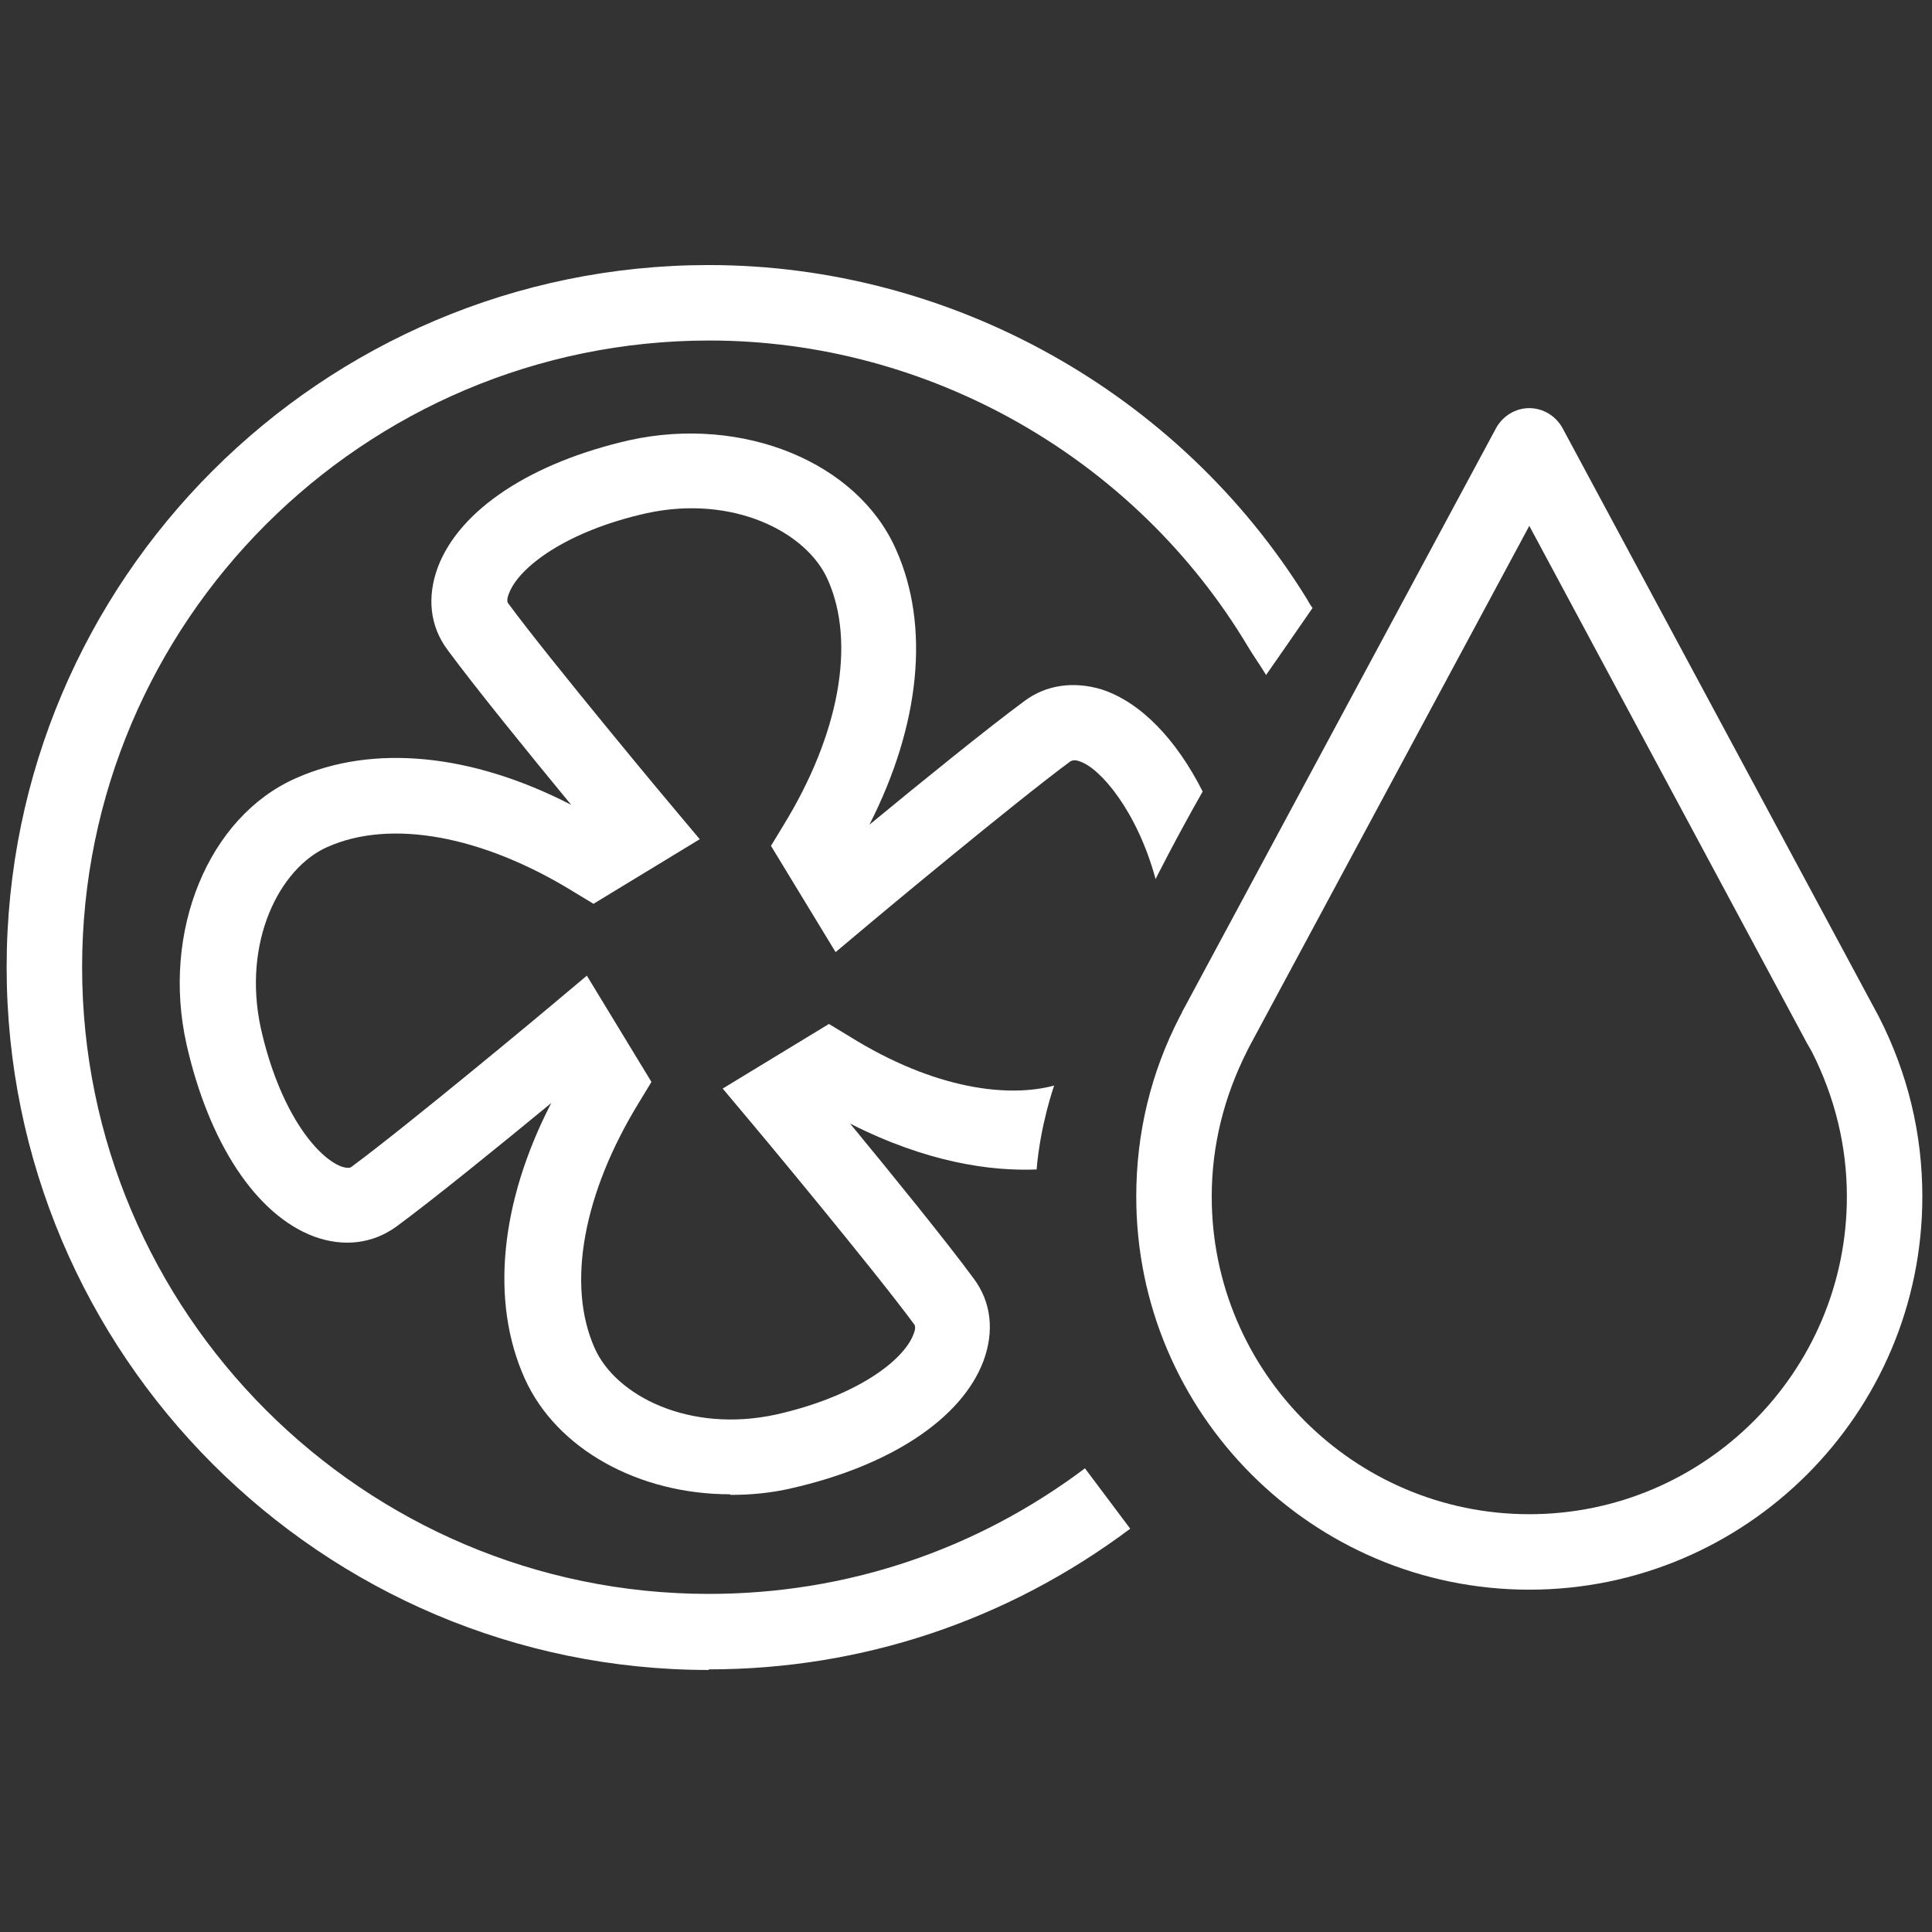
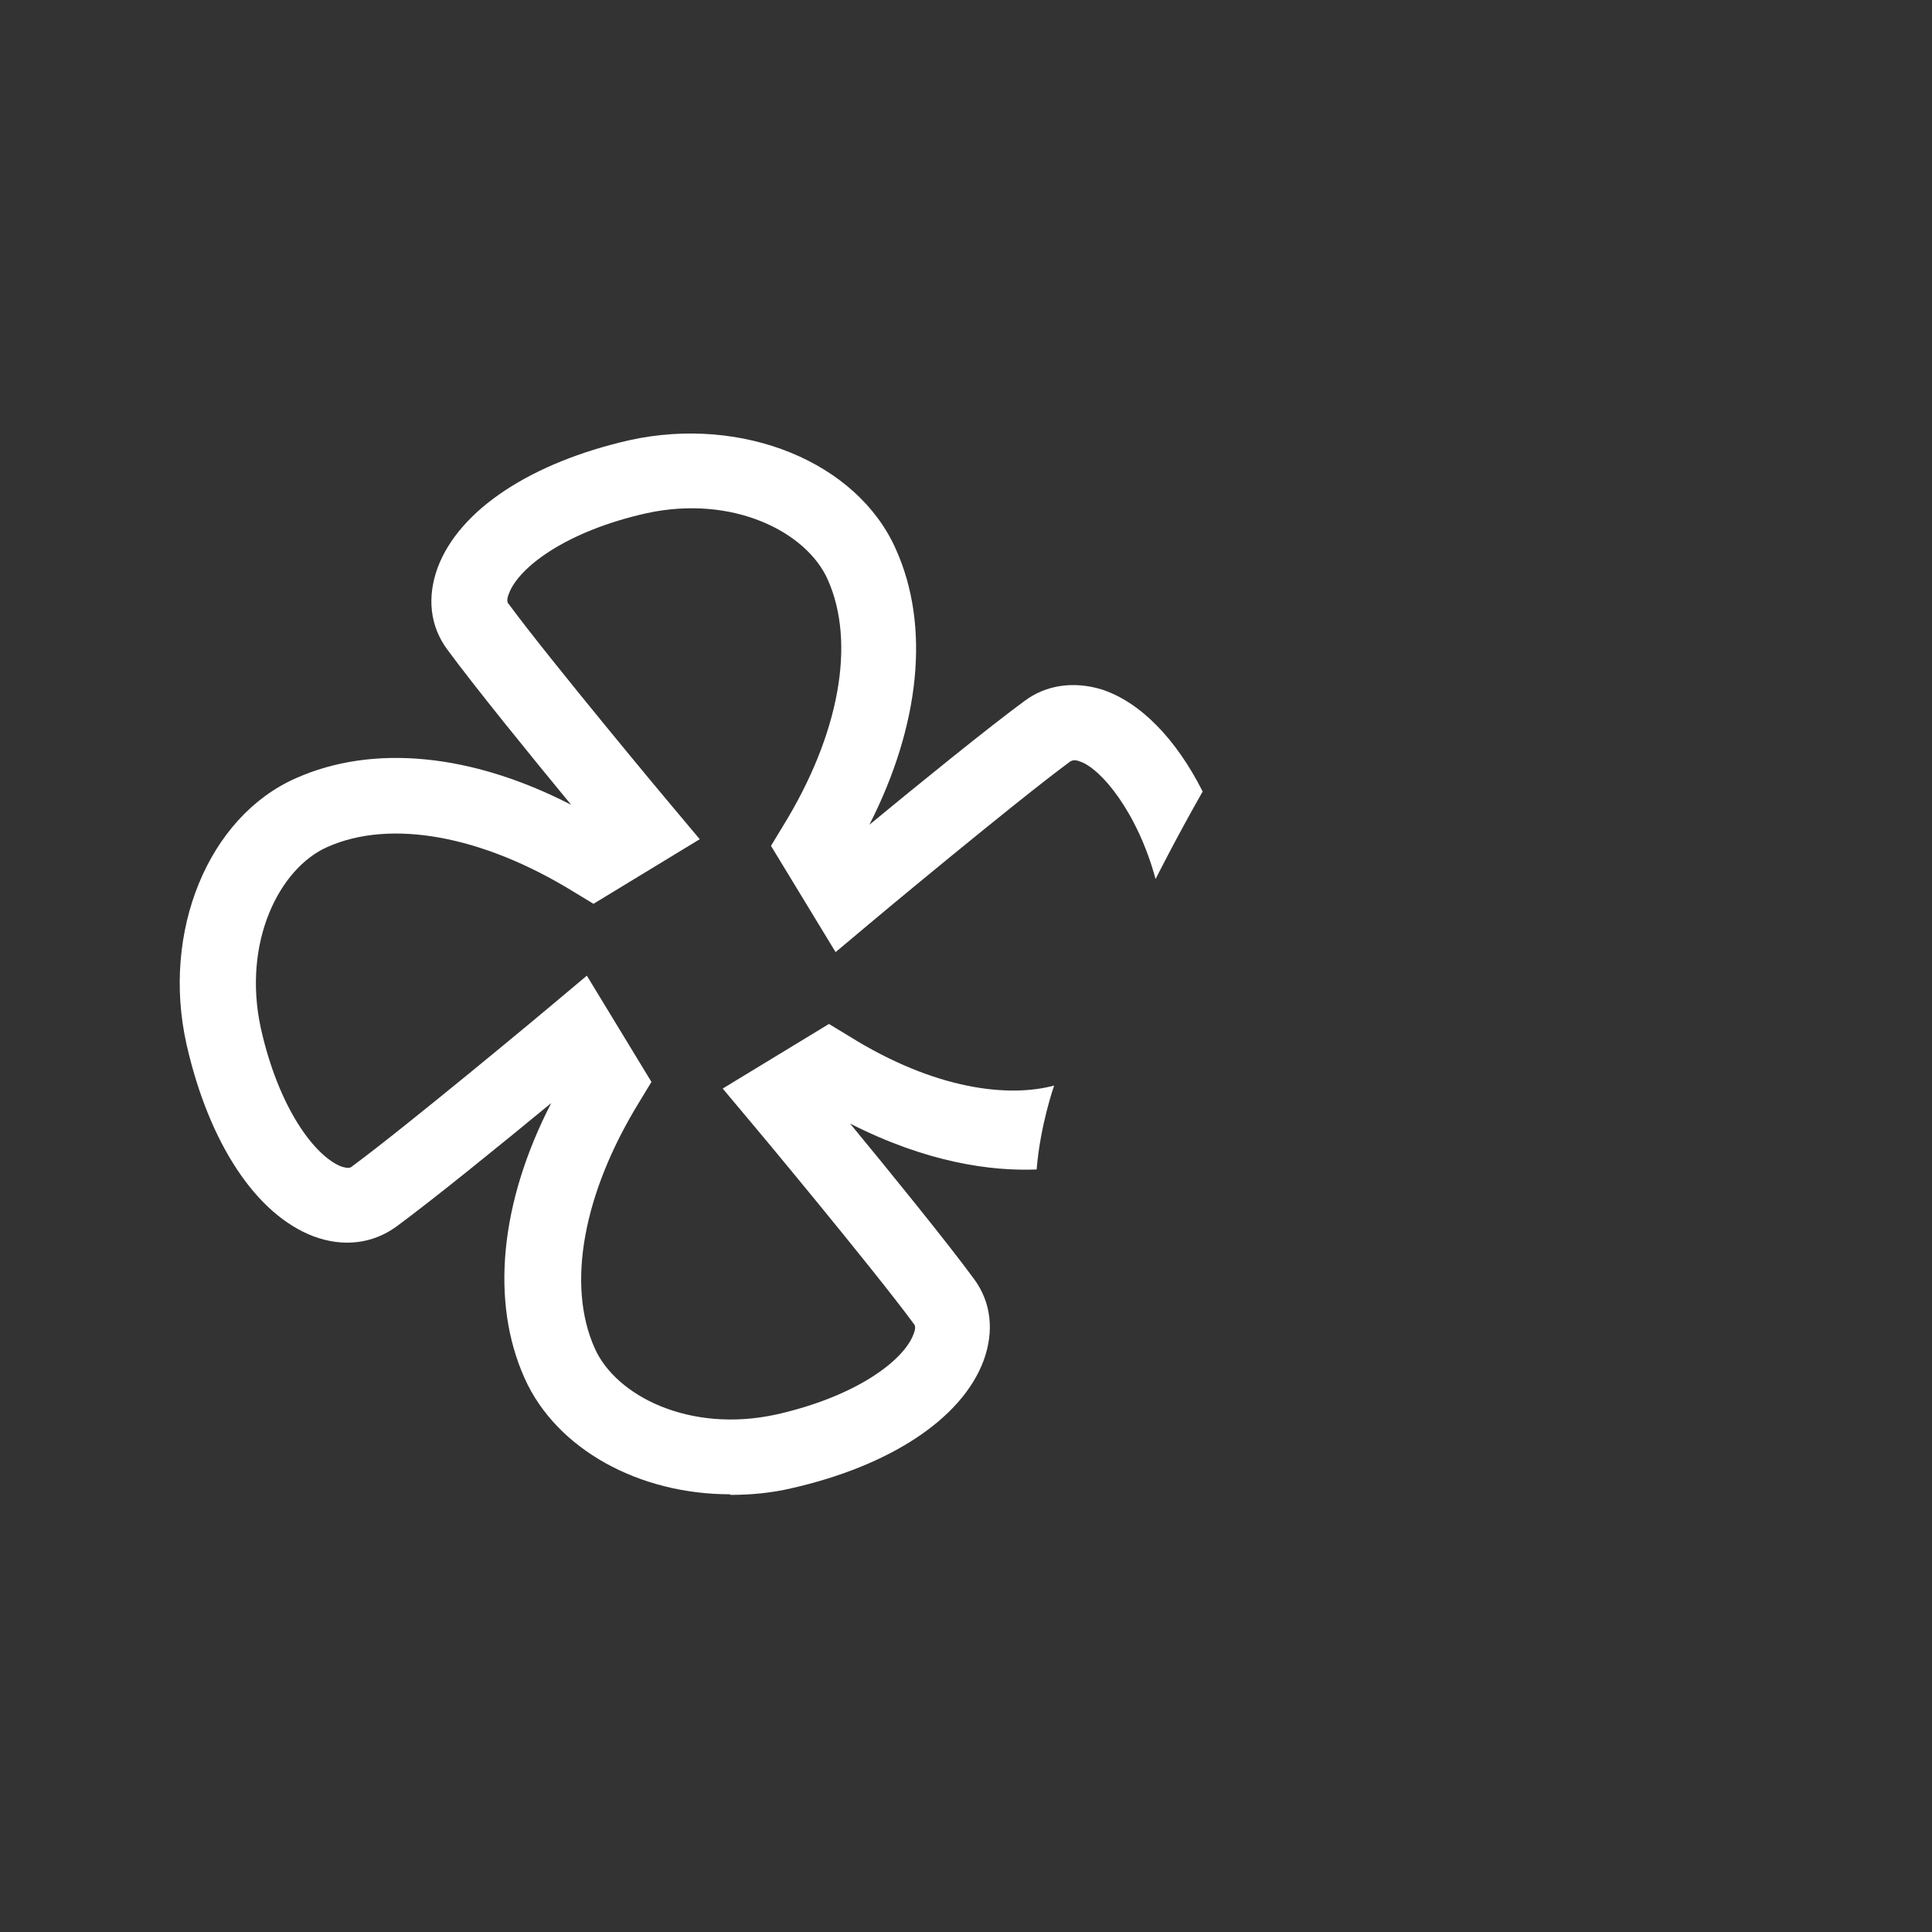
<svg xmlns="http://www.w3.org/2000/svg" id="Layer_1" viewBox="0 0 32 32">
  <rect x="0" y="0" width="32" height="32" fill="#333333" stroke="none" />
  <defs>
    <style>.cls-1{fill:#fff;}</style>
  </defs>
-   <path class="cls-1" d="m11.74,27.66C5.33,27.66.11,22.44.11,16.02S5.33,4.39,11.74,4.39c4.01,0,7.79,2.11,9.9,5.52.03.05.06.11.1.16-.33.48-.77,1.11-.77,1.11-.07-.12-.23-.35-.3-.47-1.87-3.13-5.29-5.07-8.92-5.07C6.02,5.64,1.36,10.3,1.36,16.02s4.66,10.38,10.38,10.38c2.27,0,4.42-.72,6.23-2.08l.75,1c-2.03,1.52-4.44,2.33-6.98,2.33Z" />
-   <path class="cls-1" d="m25.33,26.33c-3.59,0-6.51-2.92-6.51-6.51,0-1.05.24-2.05.72-2.98,0,0,.04-.07.04-.08l5.2-9.67c.11-.2.32-.33.55-.33h0c.23,0,.44.13.55.33l5.24,9.75c.48.94.72,1.94.72,2.98,0,3.59-2.92,6.51-6.51,6.51Zm-4.64-8.99l-.03.06c-.39.77-.59,1.58-.59,2.42,0,2.9,2.36,5.26,5.26,5.26s5.26-2.36,5.26-5.26c0-.84-.2-1.65-.58-2.4l-.08-.14-4.6-8.57-4.64,8.63Z" />
  <path class="cls-1" d="m12.09,24.75c-1.5,0-2.87-.74-3.4-1.92-.57-1.27-.41-2.91.44-4.56-.8.66-1.97,1.61-2.57,2.05-.39.28-.87.34-1.36.16-.96-.36-1.74-1.55-2.11-3.18-.42-1.87.36-3.77,1.81-4.41,1.28-.57,2.91-.41,4.56.44-.66-.8-1.61-1.97-2.05-2.57-.29-.39-.34-.87-.16-1.36.36-.96,1.55-1.74,3.18-2.11,1.87-.41,3.77.36,4.41,1.81.57,1.27.4,2.91-.44,4.56.8-.66,1.97-1.61,2.57-2.05.36-.27.82-.33,1.28-.19.64.21,1.23.82,1.67,1.69-.45.79-.78,1.45-.78,1.45-.3-1.11-.91-1.84-1.26-1.95-.1-.04-.14,0-.15,0-.91.67-3.31,2.67-3.33,2.69l-.56.47-1.07-1.76.2-.33c.93-1.51,1.21-3.03.74-4.08-.35-.79-1.57-1.41-3-1.1-1.34.3-2.12.9-2.28,1.33-.05.12-.02.16,0,.18.67.91,2.67,3.31,2.69,3.33l.47.56-1.76,1.07-.33-.2c-1.51-.93-3.03-1.21-4.08-.74-.79.35-1.41,1.57-1.1,3,.3,1.34.9,2.12,1.33,2.29.12.04.16.02.18,0,.91-.67,3.31-2.67,3.33-2.69l.56-.47,1.07,1.76-.2.33c-.93,1.51-1.21,3.03-.74,4.08.35.79,1.57,1.41,3,1.1,1.34-.3,2.12-.9,2.28-1.33.05-.12.02-.16,0-.18-.67-.91-2.67-3.31-2.69-3.33l-.47-.56,1.76-1.07.33.2c1.44.9,2.66,1.02,3.4.82,0,0-.23.65-.29,1.39-.75.03-1.81-.11-3.09-.76.66.8,1.61,1.97,2.05,2.57.29.39.34.87.16,1.36-.36.96-1.55,1.74-3.18,2.11-.34.08-.68.11-1.01.11Z" />
</svg>